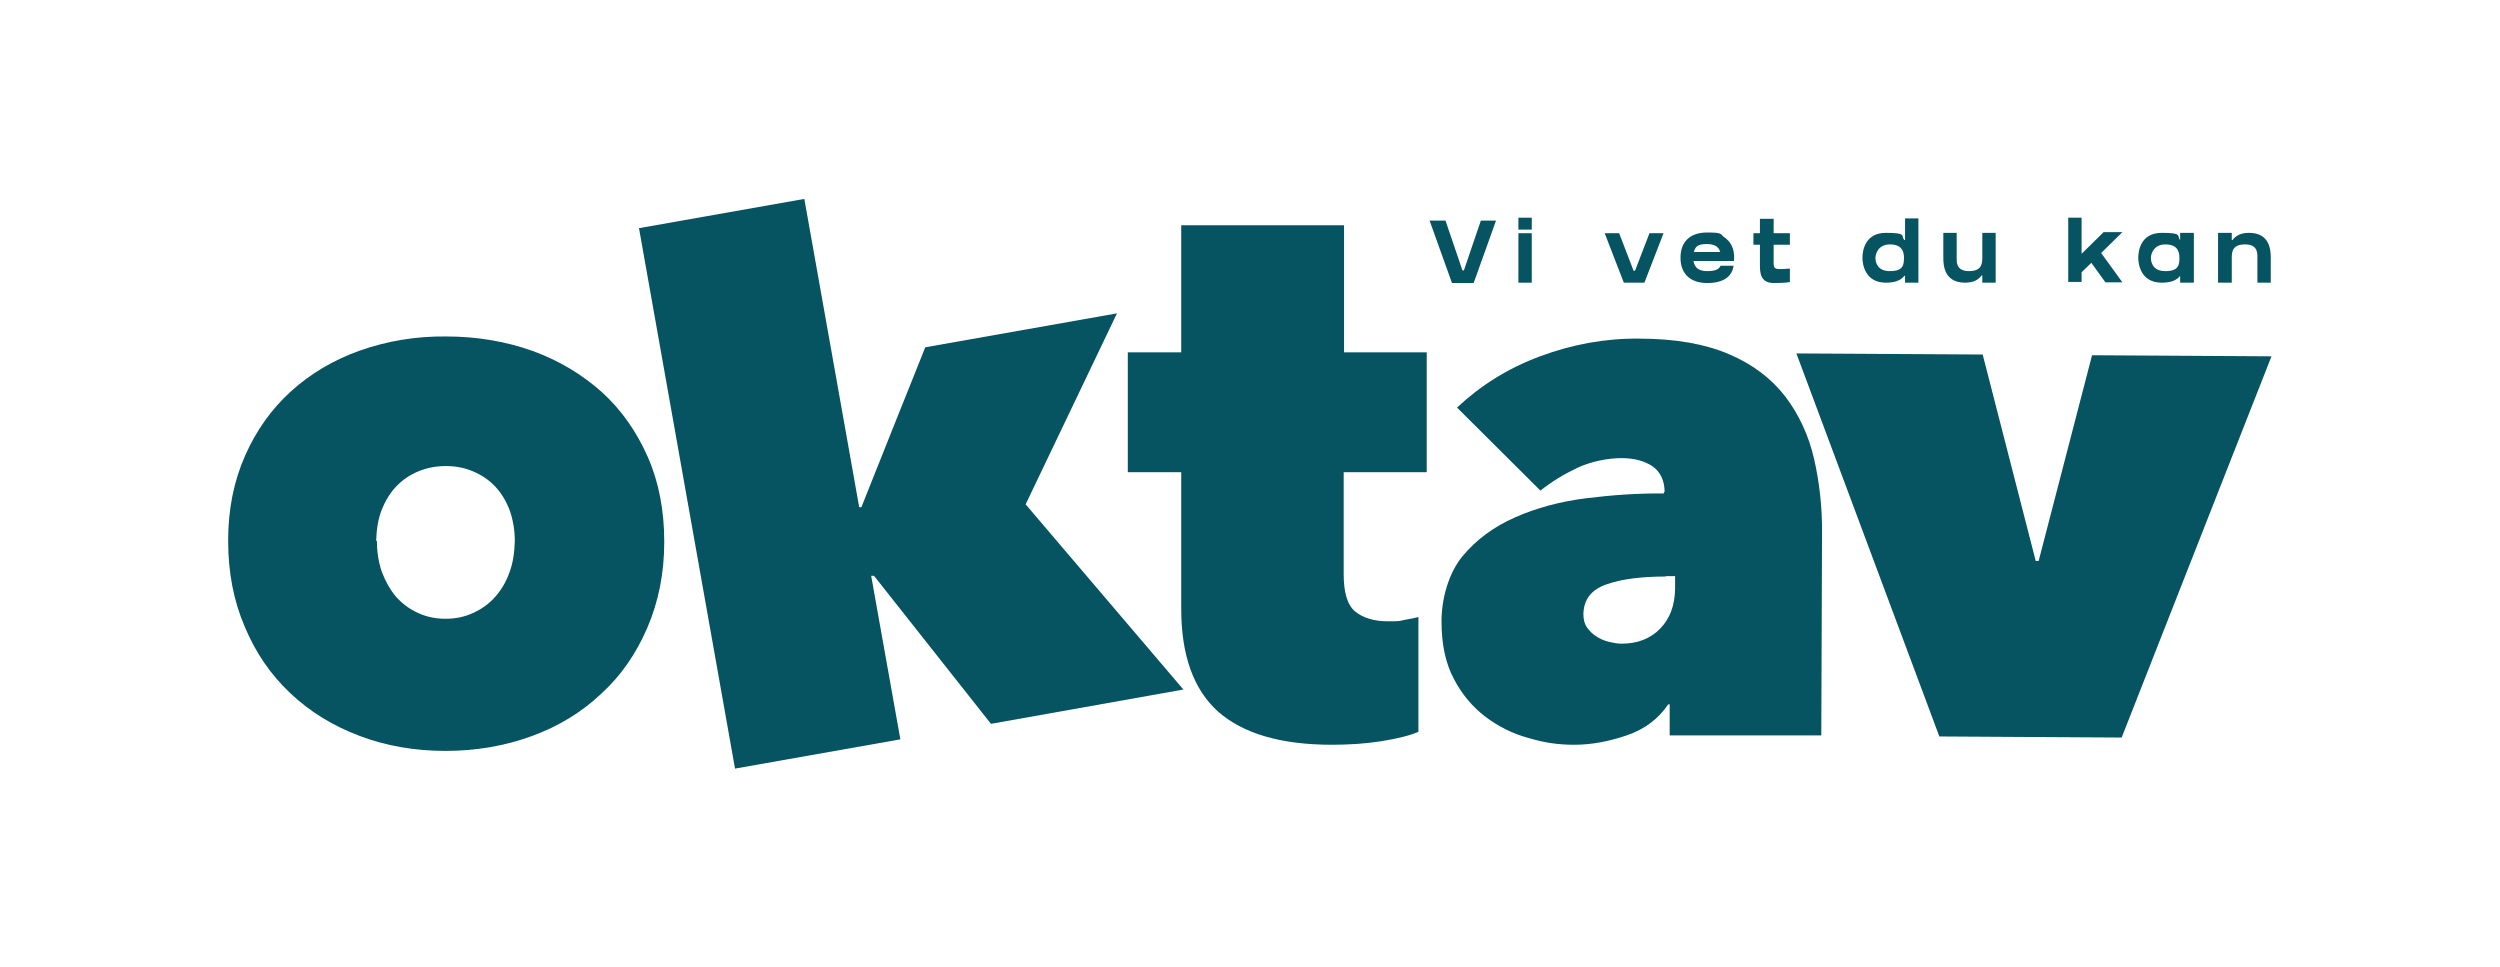
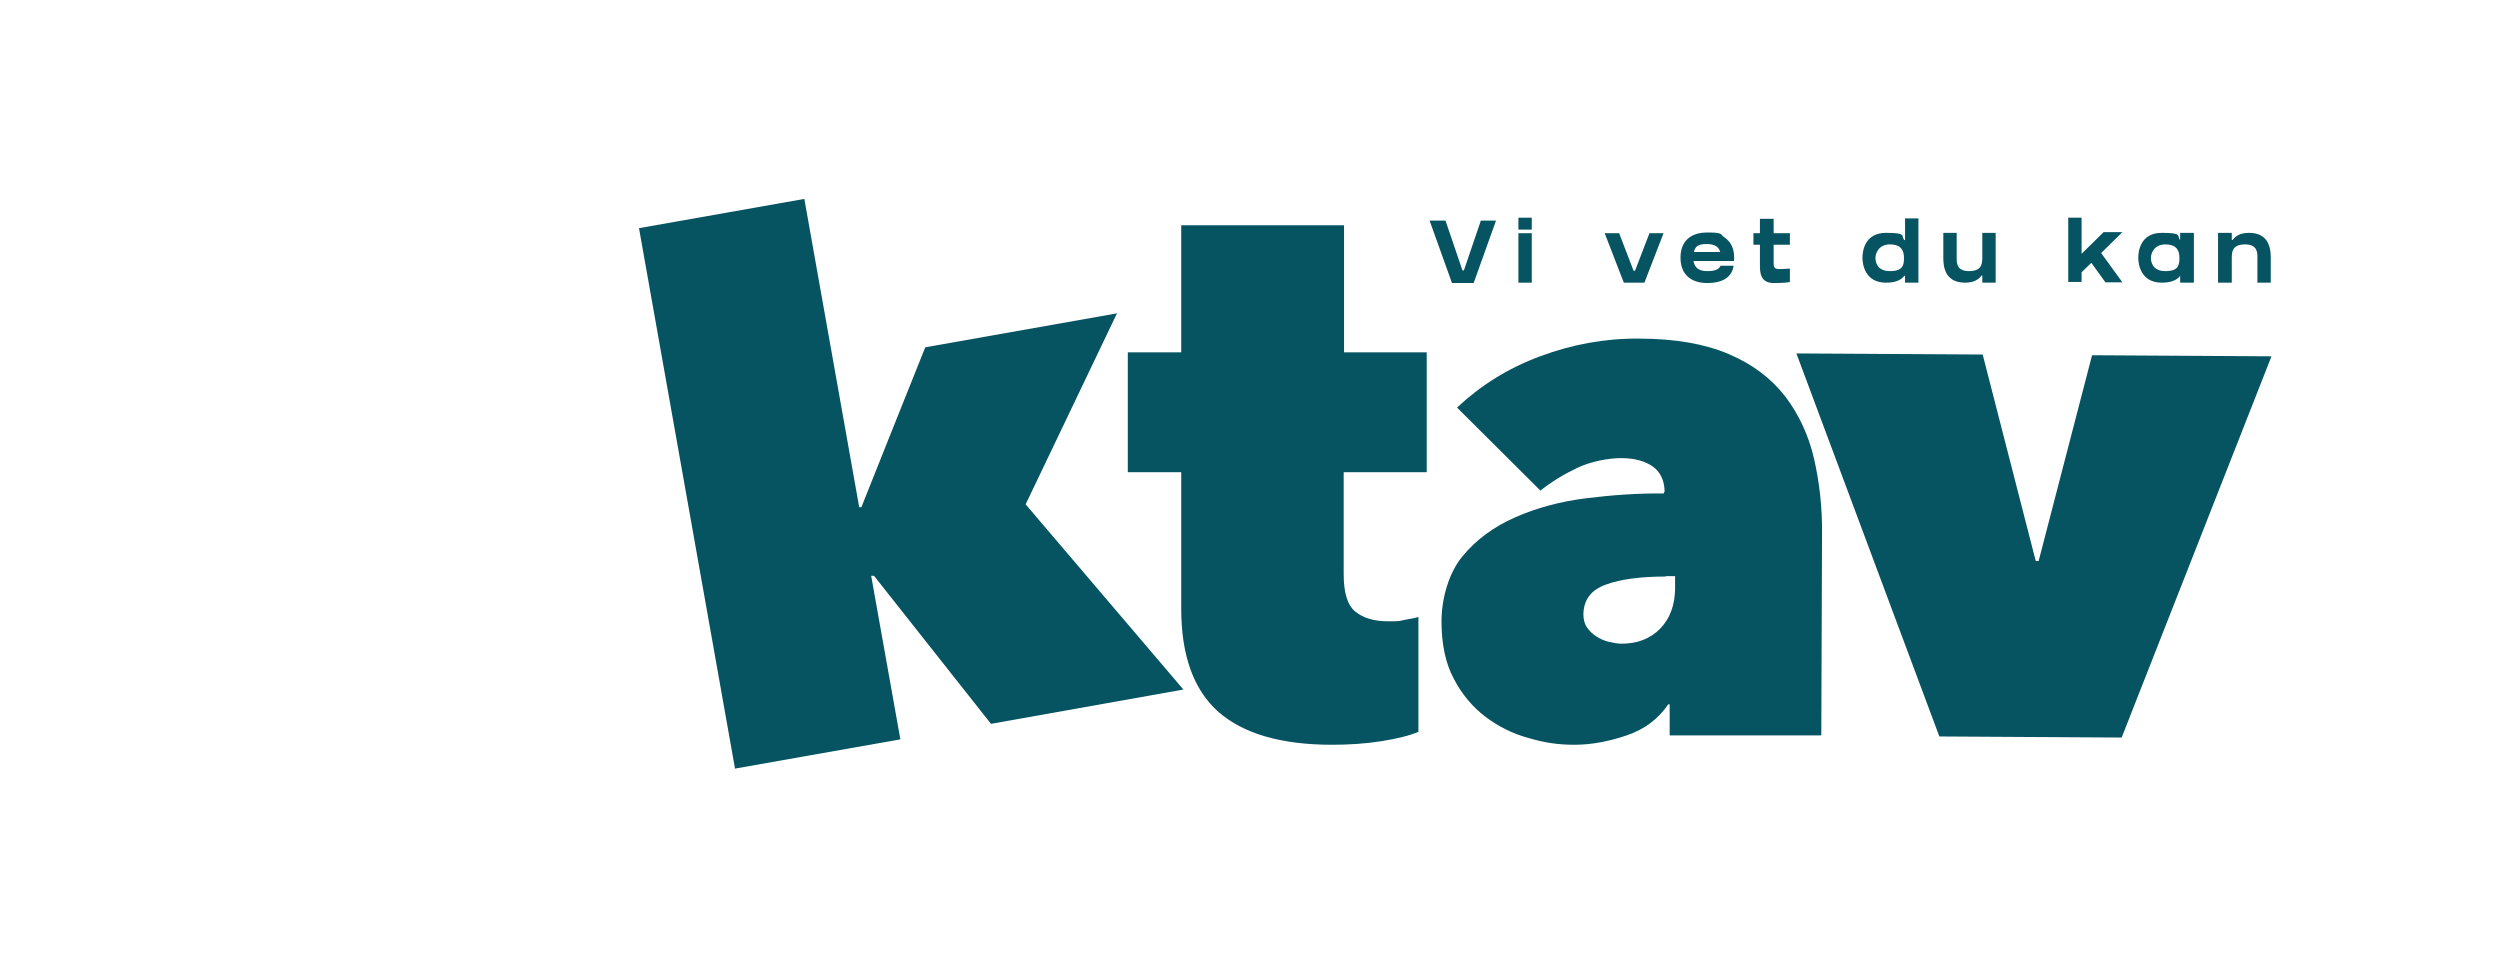
<svg xmlns="http://www.w3.org/2000/svg" id="Layer_1" width="692.5" height="267.9" version="1.1" viewBox="0 0 692.5 267.9">
  <defs>
    <style>
      .st0 {
        fill: #065361;
      }
    </style>
  </defs>
  <g>
-     <path class="st0" d="M63.2,149.7c0-8.7,1.6-16.5,4.7-23.5s7.3-12.9,12.7-17.8c5.4-4.9,11.8-8.7,19.1-11.3,7.4-2.6,15.4-4,23.9-3.9,8.6,0,16.6,1.4,23.9,4,7.4,2.7,13.7,6.5,19.2,11.4,5.4,4.9,9.6,10.9,12.7,17.9,3.1,7,4.6,14.9,4.6,23.6s-1.6,16.6-4.7,23.8c-3.1,7.2-7.3,13.3-12.8,18.3-5.4,5.1-11.8,9-19.2,11.7s-15.4,4.1-23.9,4.1-16.6-1.4-23.9-4.2c-7.4-2.8-13.7-6.7-19.1-11.8s-9.6-11.2-12.6-18.4c-3.1-7.2-4.6-15.1-4.6-23.8h0ZM104.4,149.8c0,3.2.5,6.1,1.4,8.7,1,2.6,2.3,4.9,3.9,6.8,1.7,1.9,3.7,3.4,6.1,4.5s4.9,1.6,7.6,1.6,5.3-.5,7.6-1.6c2.3-1,4.4-2.5,6.1-4.4,1.7-1.9,3.1-4.2,4-6.8,1-2.6,1.4-5.5,1.5-8.7,0-3.1-.5-5.9-1.4-8.5-1-2.6-2.3-4.8-4-6.6s-3.7-3.2-6.1-4.2c-2.3-1-4.8-1.5-7.6-1.5s-5.3.5-7.7,1.5c-2.4,1-4.4,2.4-6.1,4.2s-3,4-4,6.5c-1,2.6-1.4,5.4-1.5,8.5h.2Z" />
    <path class="st0" d="M241.3,159.4l8.1,45.4-45.8,8.1-26.6-149.7,45.8-8.1,15.2,85.4h.6c0-.1,17.7-44.3,17.7-44.3l53.1-9.4-25.3,52.9,43.7,51.3-53.3,9.5-32.4-41h-.8Z" />
    <path class="st0" d="M369,206.3c-14.2,0-24.7-3.1-31.6-9.2-6.8-6.1-10.2-15.6-10.2-28.5v-37.8h-14.8v-33.2h14.8v-35.2h45.1v35.2h22.9v33.2h-23v28.2c0,5.1,1,8.6,3.2,10.4,2.2,1.8,5.3,2.7,9.1,2.7s3-.1,4.6-.4c1.6-.3,2.9-.5,3.8-.8v31.8c-2.5,1.1-5.9,1.9-10.2,2.6-4.4.7-9,1-13.8,1h.1Z" />
    <path class="st0" d="M461.1,136.4c0-3.2-1.1-5.6-3.3-7.2-2.2-1.5-5.1-2.3-8.7-2.3s-8.4.9-12.2,2.7c-3.8,1.8-7.2,3.9-10.2,6.3l-23.1-23c6.5-6.1,14.1-10.9,23-14.2,8.9-3.3,18-5,27.4-4.9,10.1,0,18.4,1.5,24.9,4.3,6.6,2.8,11.7,6.7,15.6,11.7,3.8,5,6.5,10.8,8,17.3,1.5,6.6,2.3,13.6,2.2,20.9l-.2,55.7h-42v-8.6h-.4c-2.7,4-6.5,6.9-11.5,8.6-5,1.7-9.8,2.6-14.5,2.6s-8.4-.6-12.8-1.9c-4.4-1.2-8.3-3.2-11.9-5.9-3.5-2.7-6.5-6.2-8.7-10.5-2.3-4.3-3.4-9.6-3.4-15.9s2-13.4,5.8-18,8.7-8.2,14.6-10.8,12.5-4.4,19.8-5.3c7.3-.9,14.5-1.4,21.4-1.3v-.4h.2ZM461.4,159.7c-6.8,0-12.3.7-16.5,2.2s-6.2,4.2-6.3,8.2c0,1.5.3,2.7,1,3.7s1.5,1.8,2.6,2.5,2.2,1.2,3.5,1.5,2.4.5,3.5.5c4.4,0,8-1.4,10.7-4.2s4-6.4,4.1-10.9v-3.6h-2.6Z" />
    <path class="st0" d="M497.7,97.9l51.5.3,14.7,57.2h.8l14.8-57,49.7.3-41.5,105.6-50.5-.3-39.6-106.1h.1Z" />
  </g>
  <g>
    <path class="st0" d="M410,61.1h4.4l-6.2,17.3h-6l-6.2-17.3h4.4l4.7,13.8h.4l4.7-13.8h-.2Z" />
    <path class="st0" d="M420.6,63.6v-3.3h3.7v3.3h-3.7ZM420.6,78.3v-13.7h3.7v13.7h-3.7Z" />
    <path class="st0" d="M460.8,64.6l-5.3,13.7h-5.7l-5.3-13.7h4l4,10.4h.4l4-10.4h4-.1Z" />
    <path class="st0" d="M480.1,72.3h-11c.3,1.8,1.4,2.8,3.8,2.8s3.3-.6,3.7-1.5h3.6c-.4,3-2.8,4.8-7.3,4.8s-7.4-2.4-7.4-7,2.8-7,7.4-7,3.5.5,4.7,1.3h0c2.7,1.8,2.9,4.7,2.7,6.6h-.2ZM469.2,69.8h7.3c-.3-1-1-2.2-3.7-2.2s-3.2.8-3.6,2.2h0Z" />
    <path class="st0" d="M491.3,72.6v.3c0,2,.9,1.7,4.5,1.5v3.7s-.7.3-4.5.3-3.8-3.1-3.8-5.1v-5.5h-1.8v-3.2h1.8v-4h3.8v4h4.5v3.2h-4.5v4.9h0Z" />
    <path class="st0" d="M531.4,60.5v17.8h-3.7v-1.9h-.2c-.9,1.2-2.5,1.9-5.1,1.9-5.8,0-6.5-5.1-6.5-6.9s.6-6.9,6.5-6.9,4.1.8,5.1,2h.2v-6h3.8,0ZM527.4,71.4c0-1.9-.7-3.7-3.9-3.7s-4,2.6-4,3.7.4,3.7,4,3.7,3.9-1.6,3.9-3.7Z" />
    <path class="st0" d="M552.8,64.5v13.8h-3.7v-2h-.2c-.9,1.2-2.2,2-4.6,2-5.8,0-6-4.9-6-6.9v-6.9h3.7v6.9c0,1.1-.2,3.7,3.4,3.7s3.7-2.1,3.7-3.9v-6.7h3.8-.1Z" />
    <path class="st0" d="M582.1,70.2l5.8,8h-4.7l-3.9-5.4-2.7,2.6v2.7h-3.7v-17.8h3.7v10l6.1-6h5.2l-5.9,5.8h.1Z" />
-     <path class="st0" d="M603.9,66.5v-2h3.8v13.8h-3.8v-1.9h0c-.9,1.2-2.5,1.9-5.1,1.9-5.8,0-6.5-5.1-6.5-6.9s.6-6.9,6.5-6.9,4.1.8,5.1,2h.2-.1ZM603.7,71.4c0-1.9-.7-3.7-3.9-3.7s-4,2.6-4,3.7.4,3.7,4,3.7,3.9-1.6,3.9-3.7Z" />
+     <path class="st0" d="M603.9,66.5v-2h3.8v13.8h-3.8v-1.9c-.9,1.2-2.5,1.9-5.1,1.9-5.8,0-6.5-5.1-6.5-6.9s.6-6.9,6.5-6.9,4.1.8,5.1,2h.2-.1ZM603.7,71.4c0-1.9-.7-3.7-3.9-3.7s-4,2.6-4,3.7.4,3.7,4,3.7,3.9-1.6,3.9-3.7Z" />
    <path class="st0" d="M629,71.4v6.9h-3.7v-6.9c0-1.1.2-3.7-3.4-3.7s-3.7,2.1-3.7,3.9v6.7h-3.8v-13.8h3.8v2h.2c.9-1.2,2.2-2,4.6-2,5.8,0,6,4.9,6,6.9h0Z" />
  </g>
</svg>